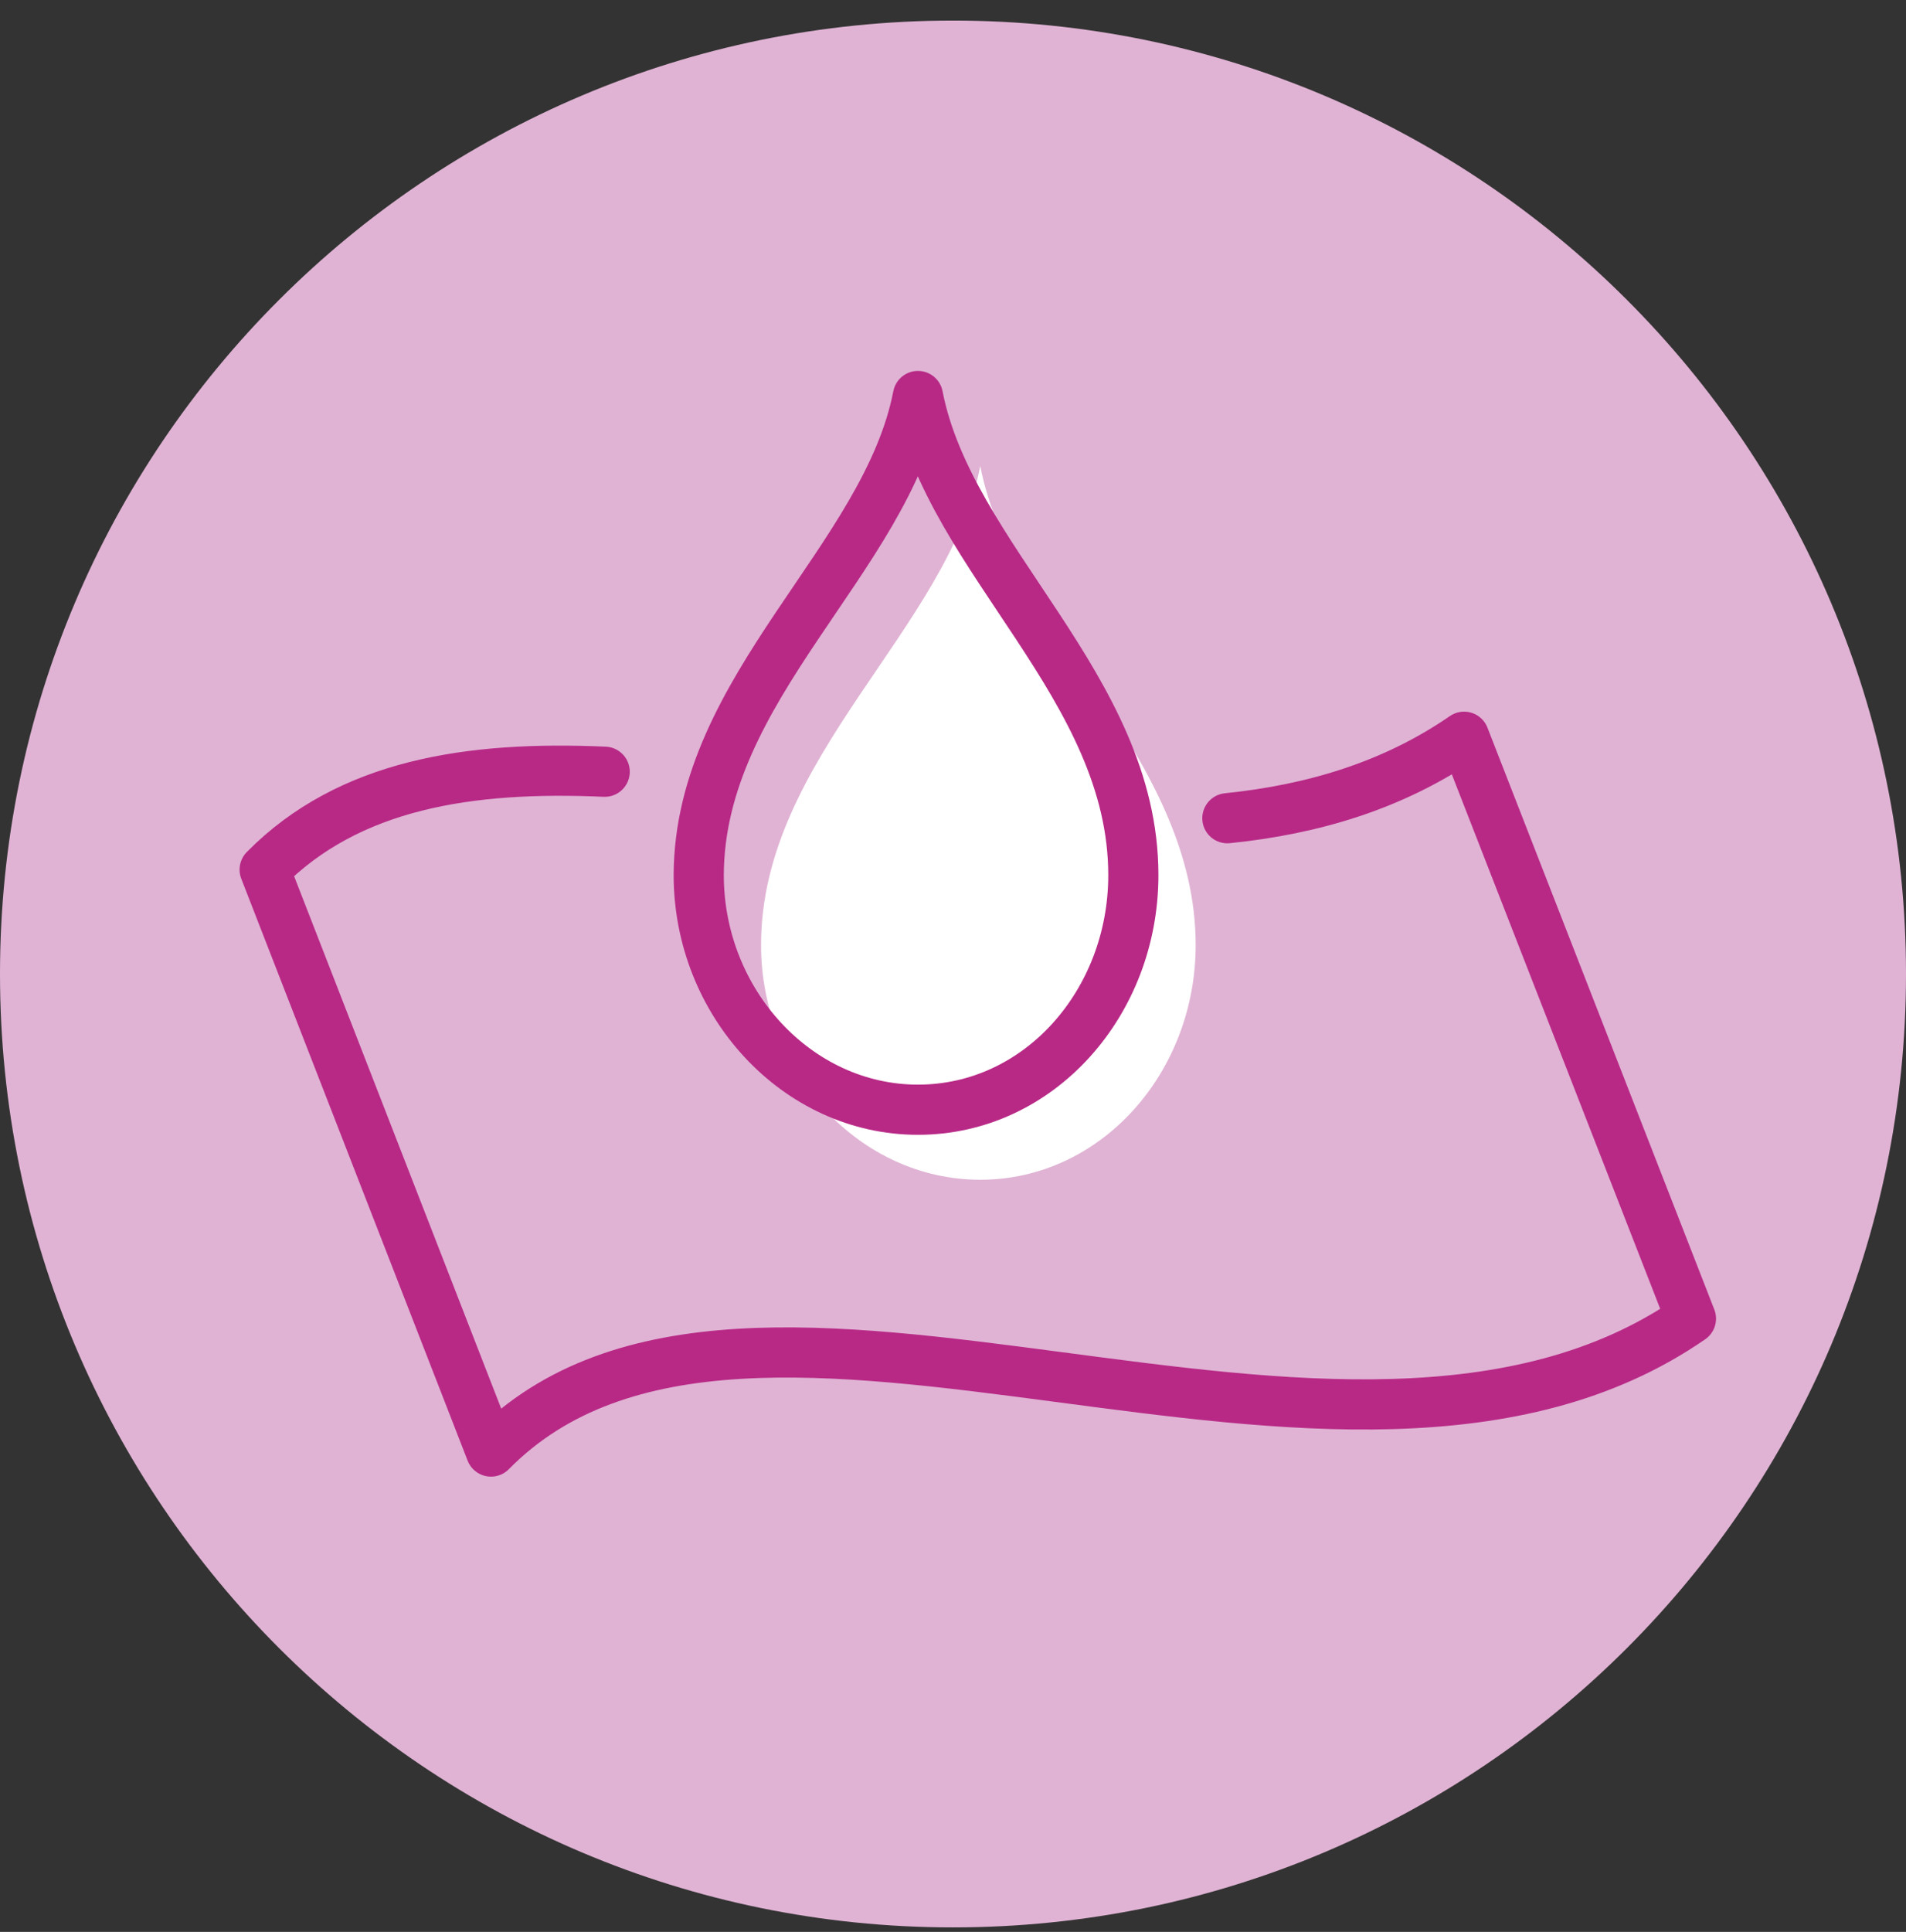
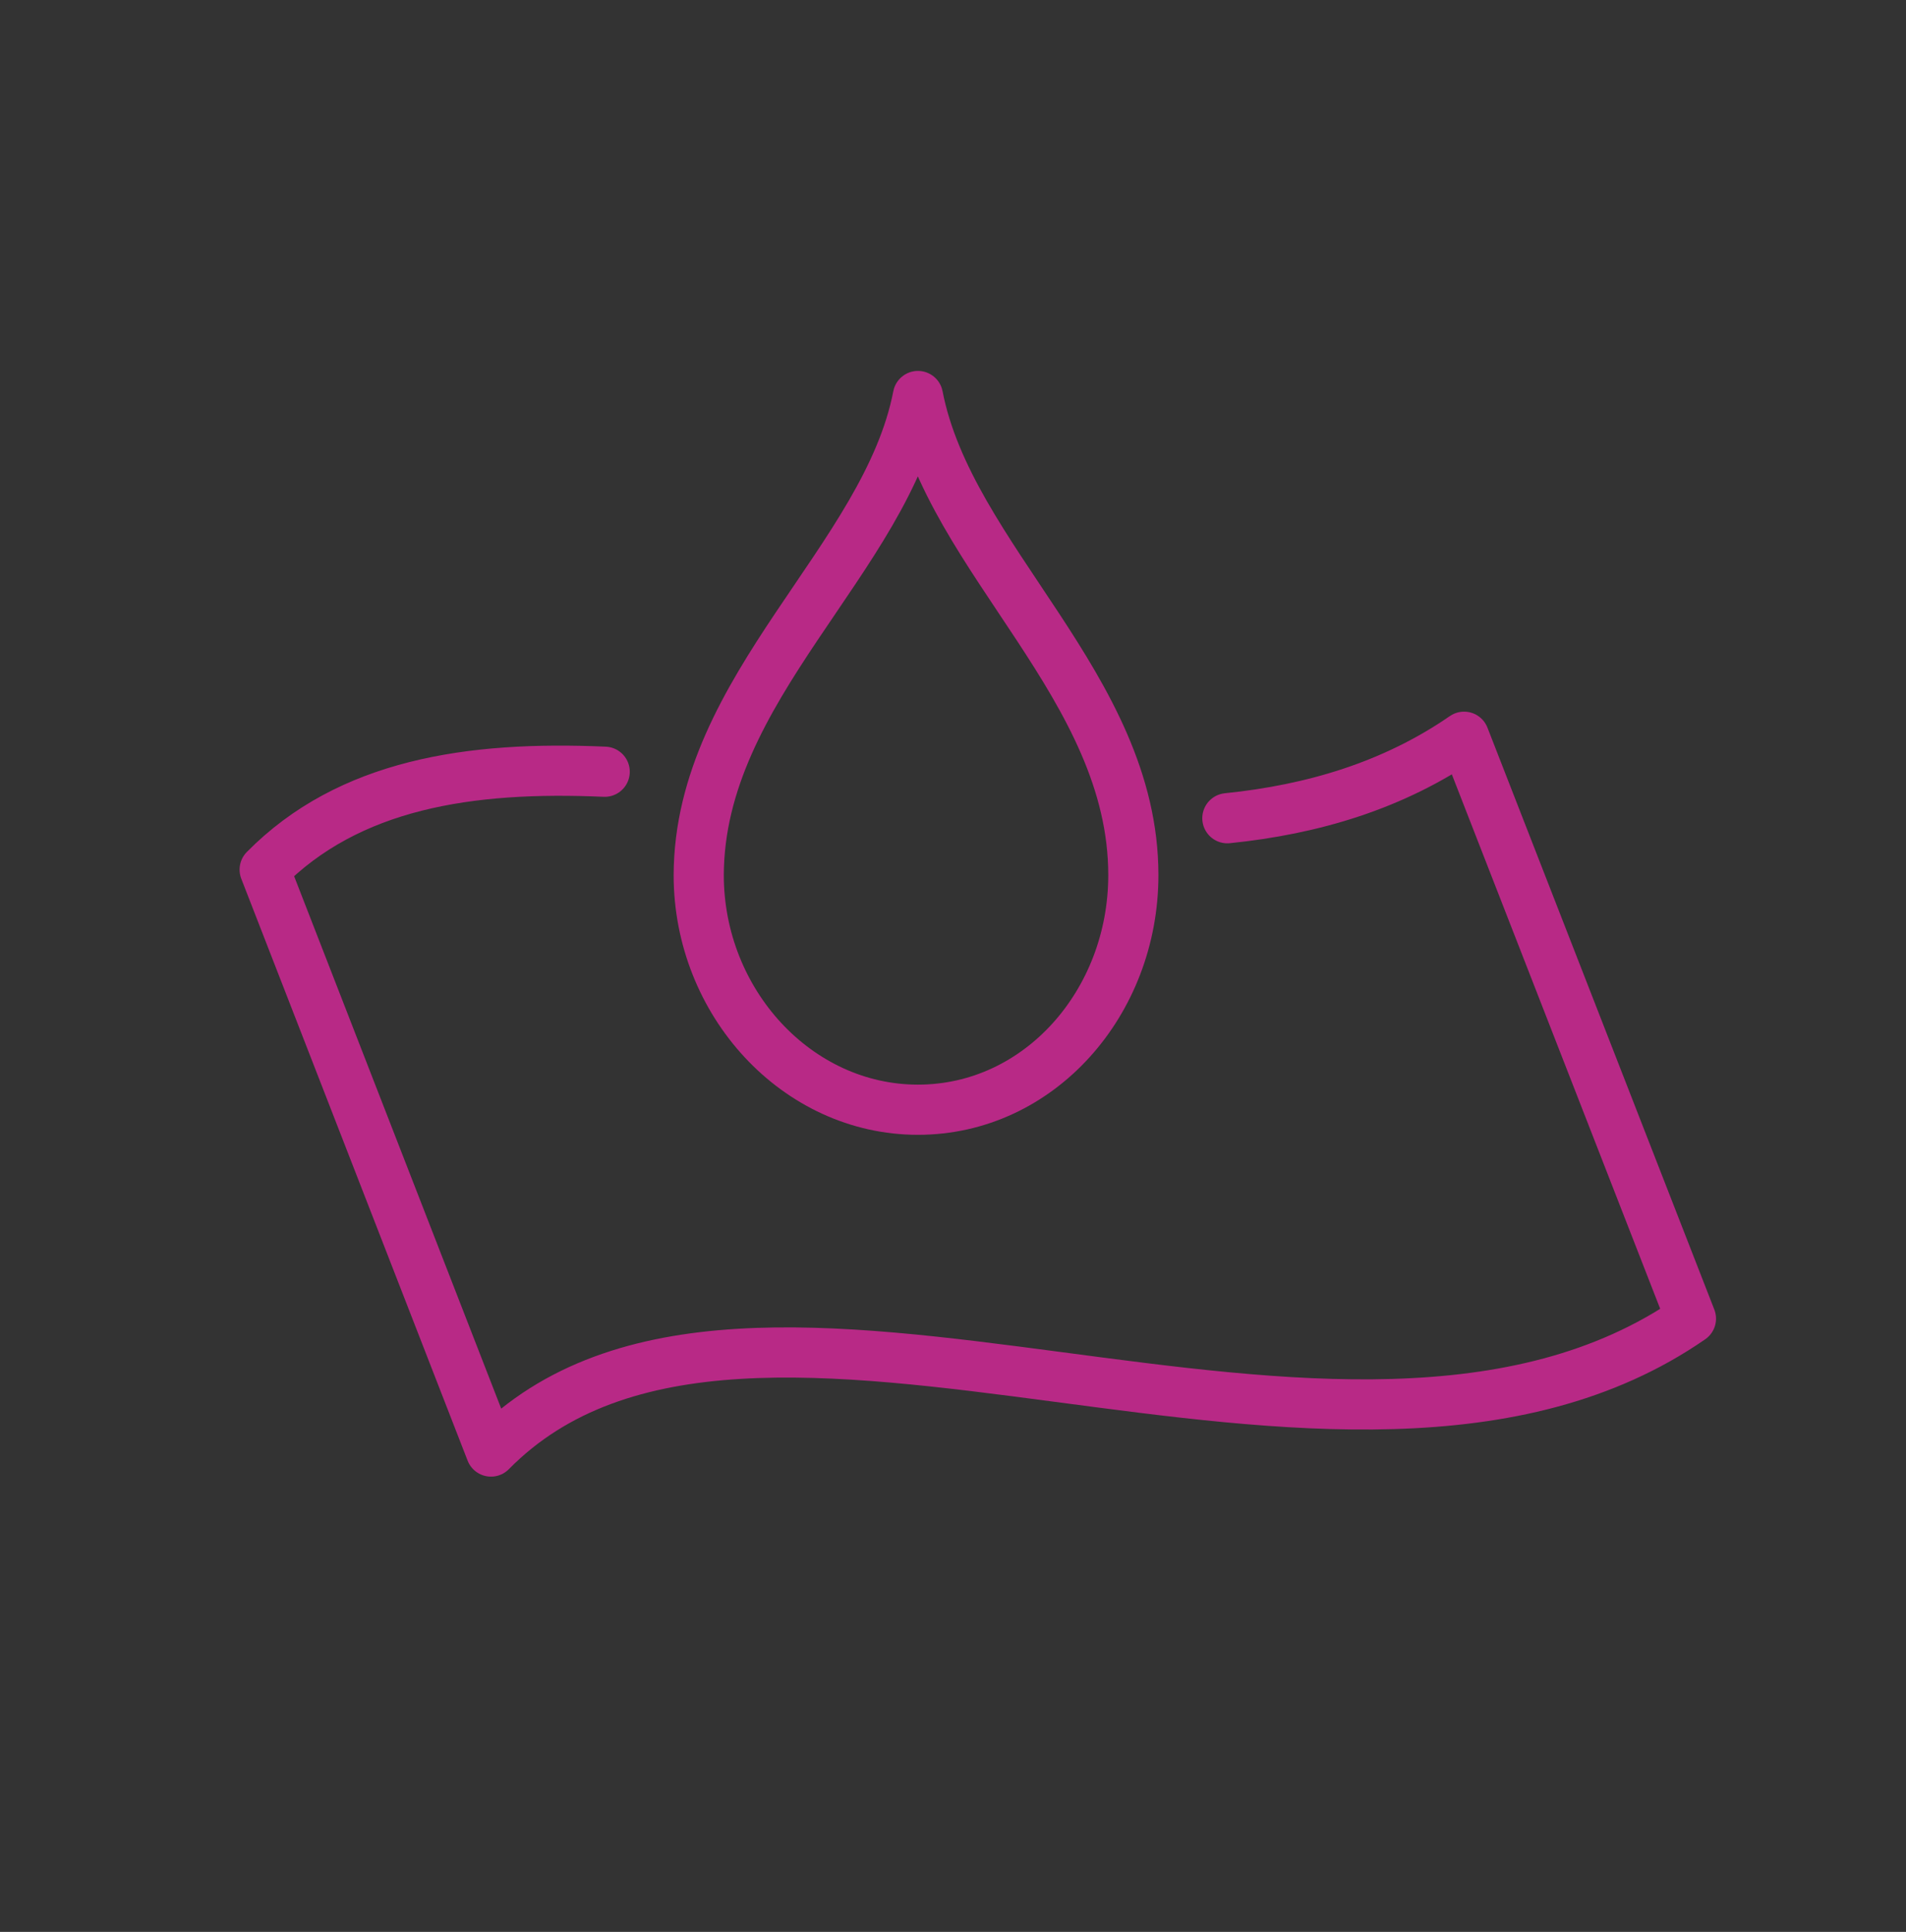
<svg xmlns="http://www.w3.org/2000/svg" width="76" height="77" viewBox="0 0 76 77" fill="none">
  <rect x="0" y="0" width="76" height="77" fill="#333333" stroke="none" />
-   <path d="M38 76.82C58.998 76.82 76 59.798 76 38.82C76 17.842 58.998 0.82 38 0.82C17.002 0.82 0 17.842 0 38.82C0 59.818 17.022 76.82 38 76.82Z" fill="#E0B3D4" />
-   <path d="M39.087 18.574C40.352 25.091 47.676 30.17 47.676 37.669C47.676 42.748 43.905 47.021 39.087 47.021C34.27 47.021 30.346 42.748 30.346 37.669C30.346 30.17 37.823 25.091 39.087 18.574Z" fill="white" />
  <path d="M48.94 32.612C52.363 32.263 55.567 31.304 58.379 29.364L67.425 52.557C53.561 62.148 29.888 47.391 19.578 57.854L10.553 34.661C13.91 31.26 18.706 30.519 24.112 30.759M36.602 15.783C37.867 22.301 45.191 27.38 45.191 34.879C45.191 39.958 41.442 44.23 36.602 44.23C31.785 44.23 27.861 39.958 27.861 34.879C27.883 27.38 35.338 22.301 36.602 15.783Z" stroke="#B82986" stroke-width="2" stroke-miterlimit="10" stroke-linecap="round" stroke-linejoin="round" />
</svg>